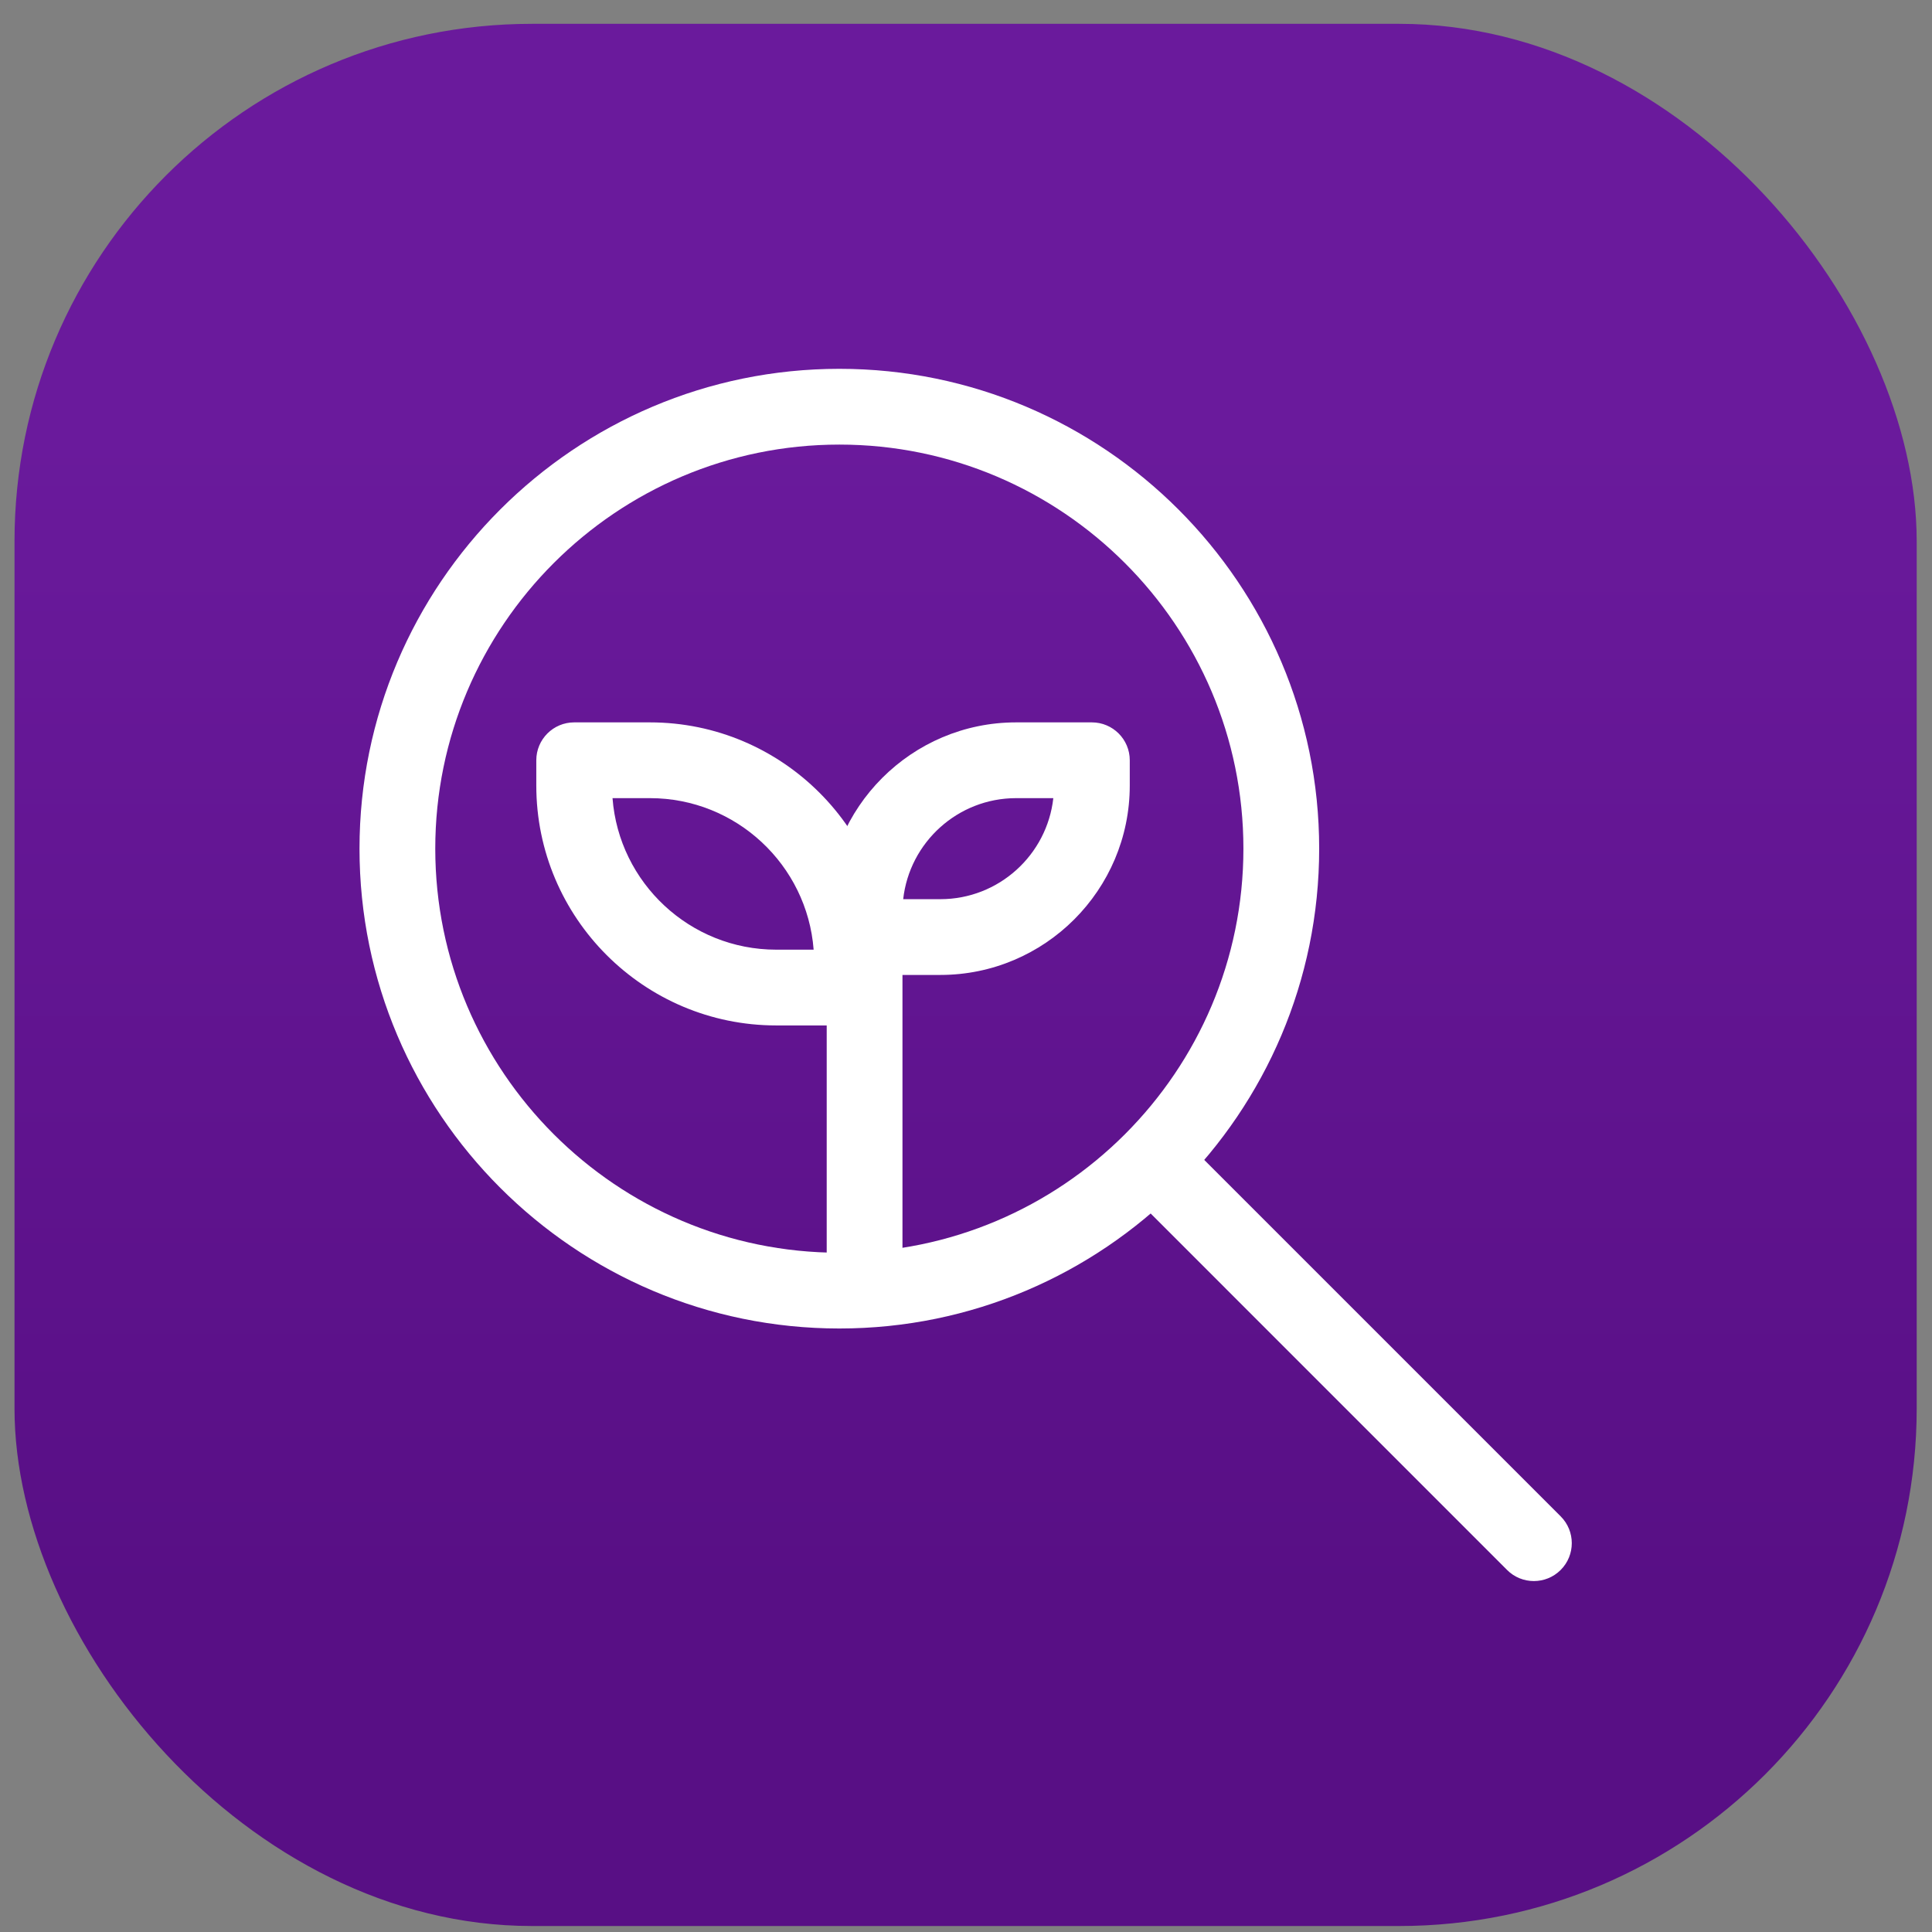
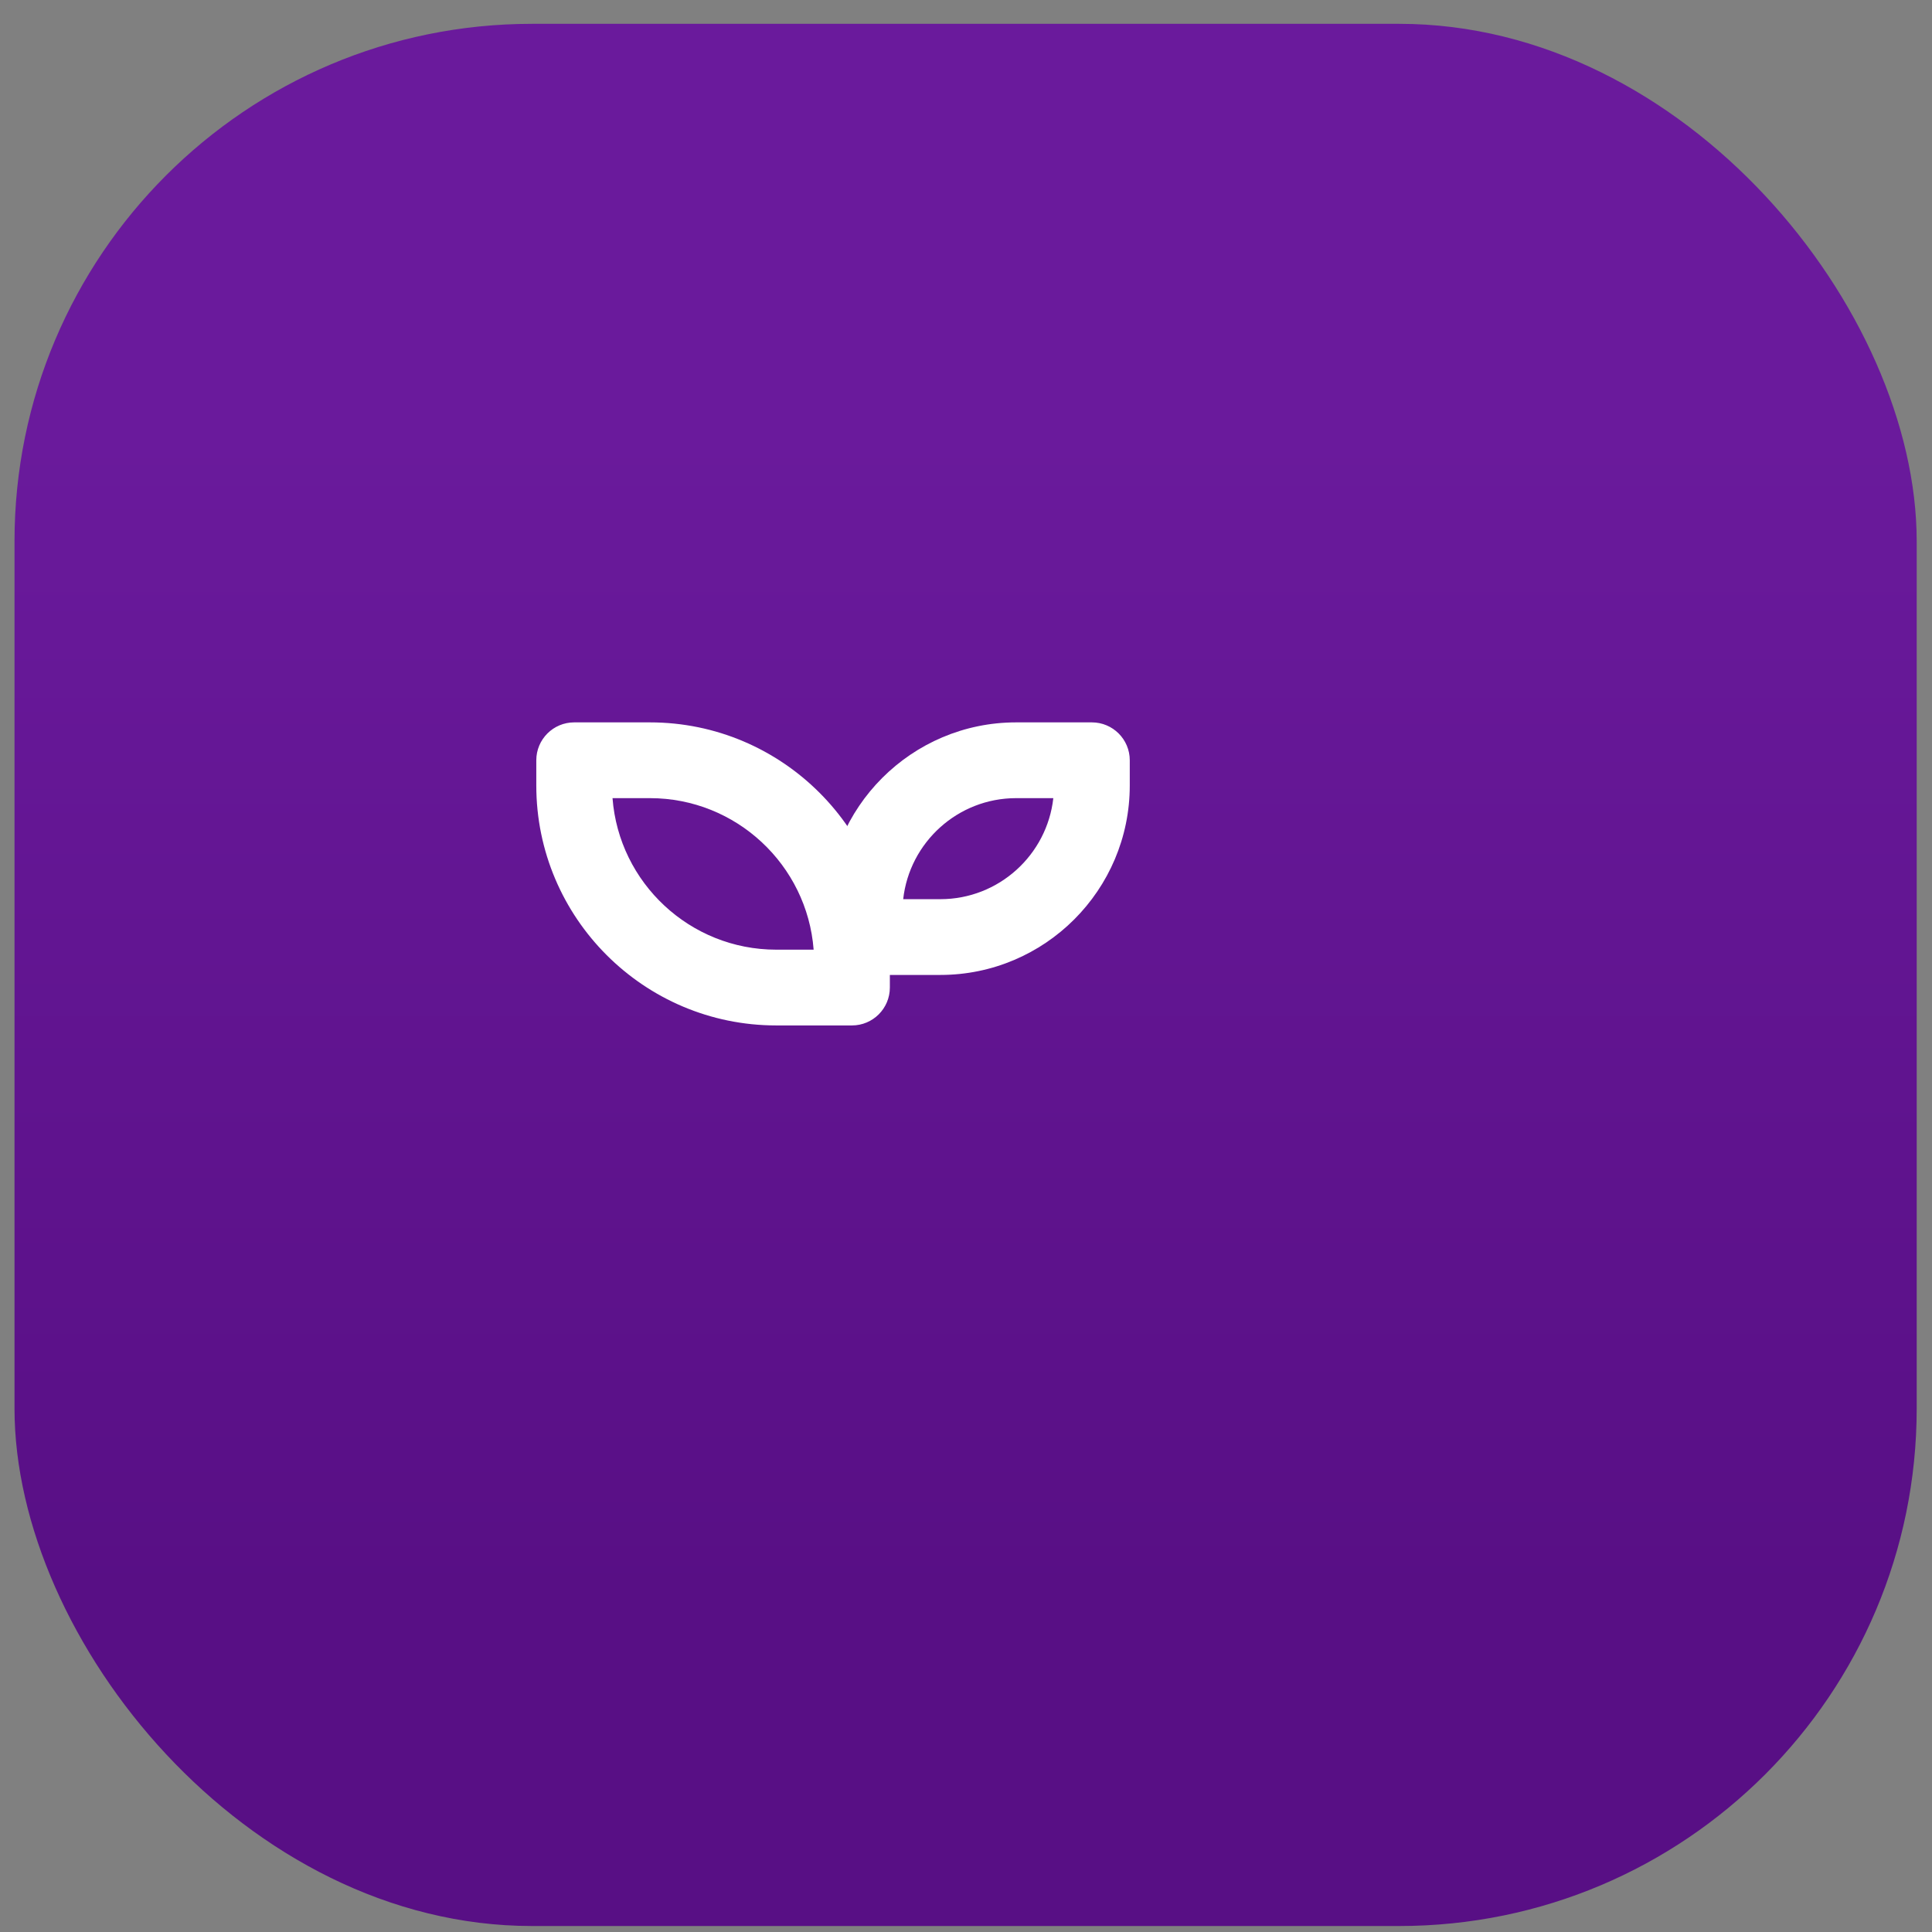
<svg xmlns="http://www.w3.org/2000/svg" width="51" height="51" viewBox="0 0 51 51" fill="none">
  <rect x="0" y="0" width="51" height="51" fill="#808080" stroke="none" />
  <rect x="0.383" y="0.629" width="50.213" height="50.213" rx="13.66" fill="url(#paint0_linear_1576_620)" />
  <g clip-path="url(#clip0_1576_620)">
-     <path d="M22.823 34.403C22.271 34.403 21.823 33.955 21.823 33.403V25.403C21.823 24.851 22.271 24.403 22.823 24.403C23.375 24.403 23.823 24.851 23.823 25.403V33.403C23.823 33.955 23.375 34.403 22.823 34.403Z" fill="white" />
    <path d="M24.823 25.736H22.823C22.271 25.736 21.823 25.288 21.823 24.736V24.069C21.823 21.312 24.066 19.069 26.823 19.069H28.823C29.375 19.069 29.823 19.517 29.823 20.069V20.736C29.823 23.493 27.581 25.736 24.823 25.736ZM23.842 23.736H24.823C26.365 23.736 27.638 22.568 27.805 21.069H26.823C25.282 21.069 24.009 22.237 23.842 23.736Z" fill="white" />
    <path d="M22.49 27.069H20.49C16.998 27.069 14.157 24.228 14.157 20.736V20.069C14.157 19.517 14.605 19.069 15.157 19.069H17.157C20.649 19.069 23.49 21.91 23.49 25.402V26.069C23.49 26.621 23.042 27.069 22.49 27.069ZM16.169 21.069C16.339 23.304 18.213 25.069 20.49 25.069H21.478C21.307 22.834 19.434 21.069 17.157 21.069H16.169Z" fill="white" />
-     <path d="M22.157 35.069C15.173 35.069 9.49 29.387 9.49 22.402C9.49 15.418 15.173 9.736 22.157 9.736C29.141 9.736 34.823 15.418 34.823 22.402C34.823 29.387 29.141 35.069 22.157 35.069ZM22.157 11.736C16.275 11.736 11.49 16.521 11.49 22.402C11.49 28.284 16.275 33.069 22.157 33.069C28.038 33.069 32.823 28.284 32.823 22.402C32.823 16.521 28.038 11.736 22.157 11.736Z" fill="white" />
-     <path d="M40.49 41.736C40.234 41.736 39.978 41.639 39.783 41.443L30.037 31.696C29.646 31.305 29.646 30.672 30.037 30.281C30.427 29.891 31.061 29.891 31.451 30.281L41.198 40.028C41.589 40.419 41.589 41.052 41.198 41.443C41.002 41.639 40.746 41.736 40.49 41.736Z" fill="white" />
  </g>
  <defs>
    <linearGradient id="paint0_linear_1576_620" x1="25.49" y1="0.629" x2="25.49" y2="50.843" gradientUnits="userSpaceOnUse">
      <stop offset="0.215" stop-color="#6A1A9C" />
      <stop offset="0.828" stop-color="#580F85" />
    </linearGradient>
    <clipPath id="clip0_1576_620">
      <rect width="32" height="32" fill="white" transform="translate(9.49 9.736)" />
    </clipPath>
  </defs>
</svg>